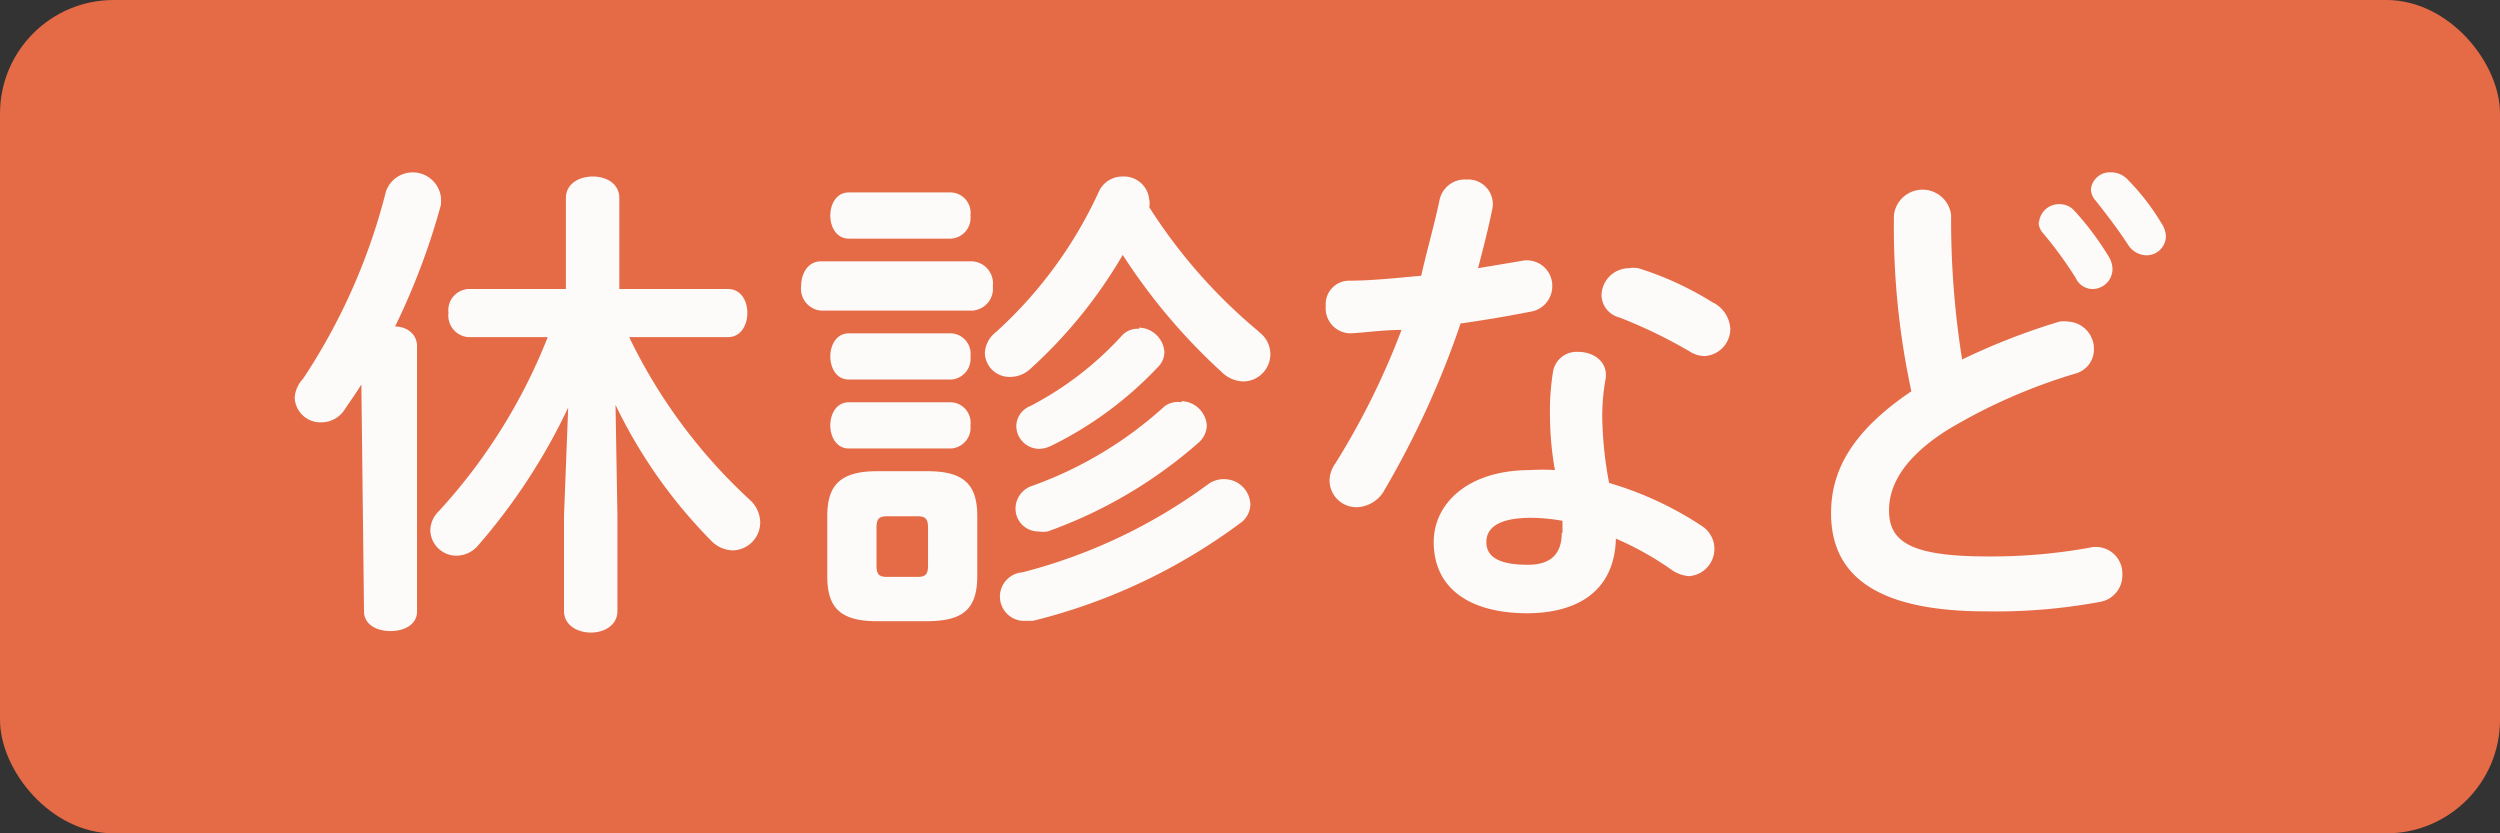
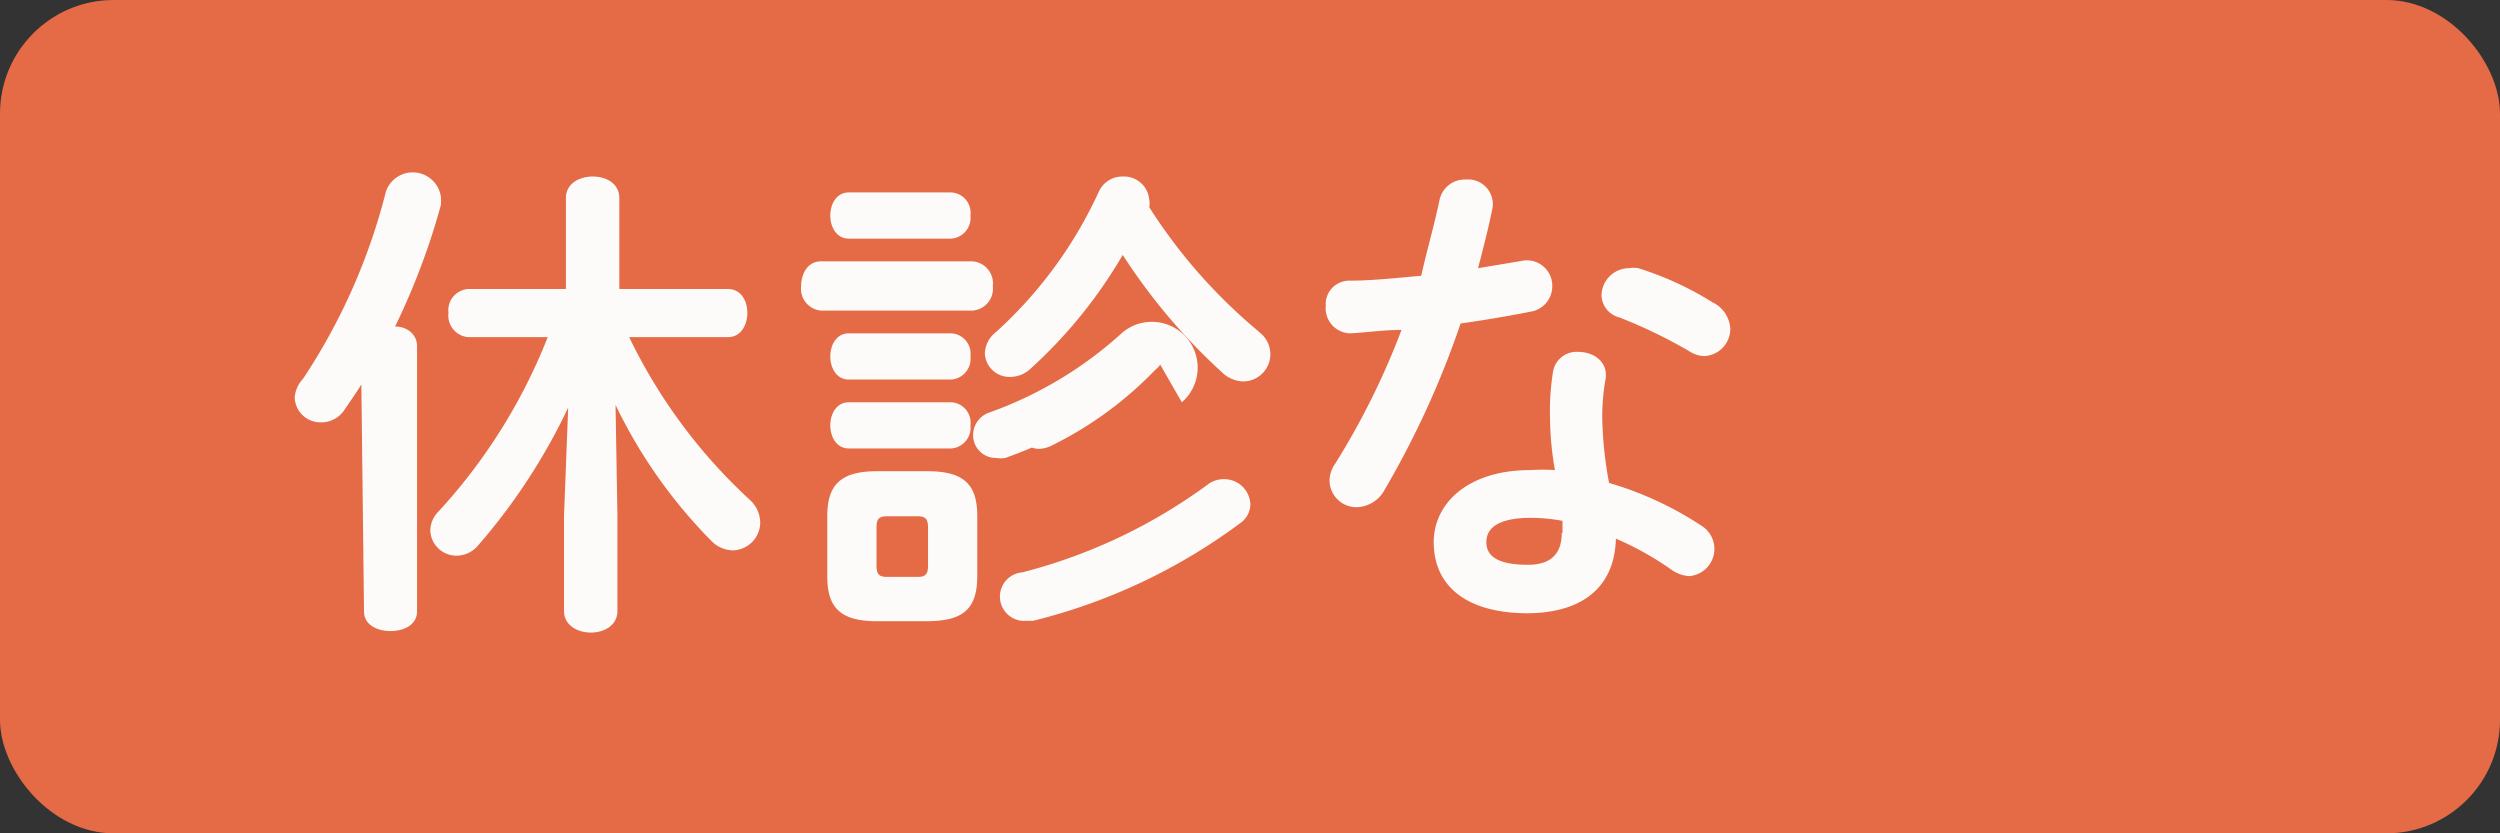
<svg xmlns="http://www.w3.org/2000/svg" viewBox="0 0 66 22">
  <rect x="0" y="0" width="66" height="22" fill="#333333" stroke="none" />
  <defs>
    <style>.cls-1{fill:#e56a46;}.cls-2{fill:#fcfbfa;}</style>
  </defs>
  <title>img_kyushin</title>
  <g id="レイヤー_2" data-name="レイヤー 2">
    <g id="コンテンツ">
      <rect class="cls-1" width="66" height="22" rx="3" ry="3" />
      <path class="cls-2" d="M9.54,10.15c-.14.23-.3.45-.44.66a.73.73,0,0,1-.61.34.68.68,0,0,1-.71-.65A.8.8,0,0,1,8,10a16,16,0,0,0,2.19-4.95.75.75,0,0,1,1.45.15,1.65,1.65,0,0,1,0,.21,18.36,18.36,0,0,1-1.21,3.21c.31,0,.58.2.58.52v7c0,.36-.35.52-.7.52s-.7-.16-.7-.52Zm6.76,3.46v2.52c0,.38-.35.57-.7.57s-.71-.19-.71-.57V13.61L15,10.76a15.88,15.88,0,0,1-2.37,3.63.75.75,0,0,1-.58.28.69.69,0,0,1-.69-.66.72.72,0,0,1,.22-.51,14.79,14.79,0,0,0,2.88-4.6h-2.1a.57.57,0,0,1-.52-.64.56.56,0,0,1,.52-.63h2.58V5.23c0-.39.36-.57.71-.57s.7.18.7.57v2.4h2.87c.34,0,.51.31.51.63s-.17.64-.51.64H16.61a14.23,14.23,0,0,0,3.19,4.3.82.82,0,0,1,.27.59.74.74,0,0,1-.73.74.82.82,0,0,1-.57-.26,13.32,13.32,0,0,1-2.52-3.58Z" />
-       <path class="cls-2" d="M21.67,8.2a.58.58,0,0,1-.52-.65c0-.33.18-.65.52-.65h4a.58.58,0,0,1,.54.65.58.58,0,0,1-.54.65Zm1.48,8.2c-1,0-1.31-.39-1.31-1.19V13.63c0-.8.32-1.19,1.31-1.19h1.34c1,0,1.31.39,1.31,1.19v1.58c0,.92-.43,1.18-1.31,1.19ZM22.41,6.3c-.33,0-.49-.31-.49-.61s.16-.61.49-.61h2.7a.54.54,0,0,1,.51.61.55.55,0,0,1-.51.61Zm0,3.72c-.33,0-.49-.31-.49-.61s.16-.61.49-.61h2.7a.54.54,0,0,1,.51.61.55.55,0,0,1-.51.61Zm0,1.82c-.33,0-.49-.31-.49-.61s.16-.61.49-.61h2.7a.54.54,0,0,1,.51.61.55.55,0,0,1-.51.61Zm1.82,3.39c.21,0,.27-.08.27-.3v-1c0-.22-.06-.3-.27-.3h-.82c-.21,0-.27.08-.27.3v1c0,.21.05.3.27.3Zm9-6.47a.72.72,0,0,1-.42,1.31.85.85,0,0,1-.56-.25,15.75,15.75,0,0,1-2.61-3.09,12.63,12.63,0,0,1-2.43,3,.78.78,0,0,1-.53.22A.65.65,0,0,1,26,9.33a.74.74,0,0,1,.29-.56A11.41,11.41,0,0,0,29,5.08a.68.68,0,0,1,.64-.42.67.67,0,0,1,.7.61.48.48,0,0,1,0,.2A14.08,14.08,0,0,0,33.24,8.76Zm-.9,3.89a.69.69,0,0,1,.68.67.62.62,0,0,1-.28.5,15.3,15.3,0,0,1-5.46,2.57l-.18,0a.64.64,0,0,1-.1-1.28,14.24,14.24,0,0,0,4.91-2.33A.7.7,0,0,1,32.34,12.65Zm-2.26-4a.69.69,0,0,1,.67.64.56.56,0,0,1-.18.41,9.79,9.79,0,0,1-2.81,2.07.79.79,0,0,1-.32.08.61.61,0,0,1-.6-.6.58.58,0,0,1,.37-.53,8.67,8.67,0,0,0,2.4-1.84A.57.57,0,0,1,30.08,8.68Zm1.12,1.94a.69.69,0,0,1,.67.65.63.63,0,0,1-.2.43,12.24,12.24,0,0,1-4,2.36.77.77,0,0,1-.25,0,.6.6,0,0,1-.6-.61.63.63,0,0,1,.43-.59,10.38,10.38,0,0,0,3.5-2.1A.59.59,0,0,1,31.2,10.62Z" />
+       <path class="cls-2" d="M21.67,8.2a.58.58,0,0,1-.52-.65c0-.33.18-.65.52-.65h4a.58.58,0,0,1,.54.65.58.58,0,0,1-.54.65Zm1.48,8.2c-1,0-1.31-.39-1.31-1.19V13.63c0-.8.32-1.19,1.31-1.19h1.34c1,0,1.31.39,1.31,1.19v1.58c0,.92-.43,1.18-1.31,1.19ZM22.41,6.3c-.33,0-.49-.31-.49-.61s.16-.61.49-.61h2.7a.54.54,0,0,1,.51.61.55.55,0,0,1-.51.61Zm0,3.72c-.33,0-.49-.31-.49-.61s.16-.61.49-.61h2.7a.54.54,0,0,1,.51.61.55.55,0,0,1-.51.61Zm0,1.82c-.33,0-.49-.31-.49-.61s.16-.61.49-.61h2.7a.54.54,0,0,1,.51.61.55.55,0,0,1-.51.61Zm1.82,3.39c.21,0,.27-.08.27-.3v-1c0-.22-.06-.3-.27-.3h-.82c-.21,0-.27.08-.27.3v1c0,.21.05.3.27.3Zm9-6.47a.72.72,0,0,1-.42,1.31.85.85,0,0,1-.56-.25,15.75,15.75,0,0,1-2.61-3.09,12.63,12.63,0,0,1-2.43,3,.78.78,0,0,1-.53.22A.65.65,0,0,1,26,9.33a.74.74,0,0,1,.29-.56A11.41,11.41,0,0,0,29,5.08a.68.68,0,0,1,.64-.42.67.67,0,0,1,.7.61.48.48,0,0,1,0,.2A14.08,14.08,0,0,0,33.24,8.76Zm-.9,3.89a.69.69,0,0,1,.68.67.62.62,0,0,1-.28.5,15.3,15.3,0,0,1-5.46,2.57l-.18,0a.64.64,0,0,1-.1-1.28,14.24,14.24,0,0,0,4.91-2.33A.7.7,0,0,1,32.34,12.65Zm-2.26-4a.69.69,0,0,1,.67.64.56.56,0,0,1-.18.41,9.79,9.79,0,0,1-2.81,2.07.79.79,0,0,1-.32.08.61.61,0,0,1-.6-.6.58.58,0,0,1,.37-.53,8.67,8.67,0,0,0,2.4-1.84A.57.57,0,0,1,30.08,8.68Za.69.69,0,0,1,.67.65.63.63,0,0,1-.2.43,12.24,12.24,0,0,1-4,2.36.77.77,0,0,1-.25,0,.6.6,0,0,1-.6-.61.63.63,0,0,1,.43-.59,10.38,10.38,0,0,0,3.5-2.1A.59.59,0,0,1,31.2,10.62Z" />
      <path class="cls-2" d="M38,5.3a.68.68,0,0,1,.71-.56.65.65,0,0,1,.68.81c-.1.49-.23,1-.37,1.53l1.14-.19a.67.67,0,0,1,.82.67.68.68,0,0,1-.58.67c-.56.11-1.2.22-1.84.31a23.89,23.89,0,0,1-2,4.38.87.87,0,0,1-.73.47.71.71,0,0,1-.73-.69.78.78,0,0,1,.15-.46A20,20,0,0,0,37,8.71c-.48,0-.95.07-1.35.09A.66.66,0,0,1,35,8.08a.62.62,0,0,1,.62-.67c.58,0,1.23-.07,1.9-.13C37.67,6.61,37.85,6,38,5.3Zm2.33,10.89c-1.55,0-2.48-.67-2.48-1.88,0-1,.88-1.9,2.55-1.9a5.14,5.14,0,0,1,.65,0,8.35,8.35,0,0,1-.13-1.38A6.64,6.64,0,0,1,41,9.81a.63.63,0,0,1,.67-.52c.39,0,.78.25.72.7a5.59,5.59,0,0,0-.09,1.07,10.2,10.2,0,0,0,.18,1.69,9,9,0,0,1,2.44,1.13.72.72,0,0,1-.33,1.33.91.91,0,0,1-.45-.16,8.13,8.13,0,0,0-1.48-.83C42.62,15.67,41.56,16.19,40.31,16.19Zm.92-2.12c0-.11,0-.22,0-.32a4.83,4.83,0,0,0-.82-.08c-.91,0-1.19.29-1.19.64s.26.6,1.1.6C40.91,14.91,41.23,14.65,41.23,14.07Zm4-6.07a.83.83,0,0,1,.43.68A.72.72,0,0,1,45,9.4a.74.74,0,0,1-.39-.12,13.11,13.11,0,0,0-1.86-.9.62.62,0,0,1-.47-.58A.73.73,0,0,1,43,7.08a.77.77,0,0,1,.25,0A8.39,8.39,0,0,1,45.24,8Z" />
-       <path class="cls-2" d="M50,5.68a.76.76,0,0,1,1.51,0,23.19,23.19,0,0,0,.29,3.81,17.63,17.63,0,0,1,2.57-1,.85.85,0,0,1,.23,0,.72.72,0,0,1,.68.73.66.66,0,0,1-.48.64,14.68,14.68,0,0,0-3.42,1.51c-1.12.72-1.51,1.44-1.51,2.1,0,.81.53,1.22,2.6,1.22a14.58,14.58,0,0,0,2.69-.23.7.7,0,0,1,.87.7.71.71,0,0,1-.59.73,15.07,15.07,0,0,1-3,.25c-2.74,0-4.1-.84-4.1-2.59,0-1.07.49-2.12,2.12-3.22A20.53,20.53,0,0,1,50,5.68Zm3.83.19a.53.53,0,0,1,.55-.48.52.52,0,0,1,.39.18,7.74,7.74,0,0,1,.91,1.22.65.65,0,0,1,.09.32.53.53,0,0,1-.53.52.49.49,0,0,1-.44-.29,10.36,10.36,0,0,0-.86-1.18A.44.44,0,0,1,53.82,5.87ZM55.2,5a.5.5,0,0,1,.53-.45.59.59,0,0,1,.43.18,6.09,6.09,0,0,1,.9,1.16.67.67,0,0,1,.12.35.51.51,0,0,1-.52.5.59.59,0,0,1-.48-.28c-.26-.4-.59-.83-.86-1.17A.46.46,0,0,1,55.2,5Z" />
    </g>
  </g>
</svg>